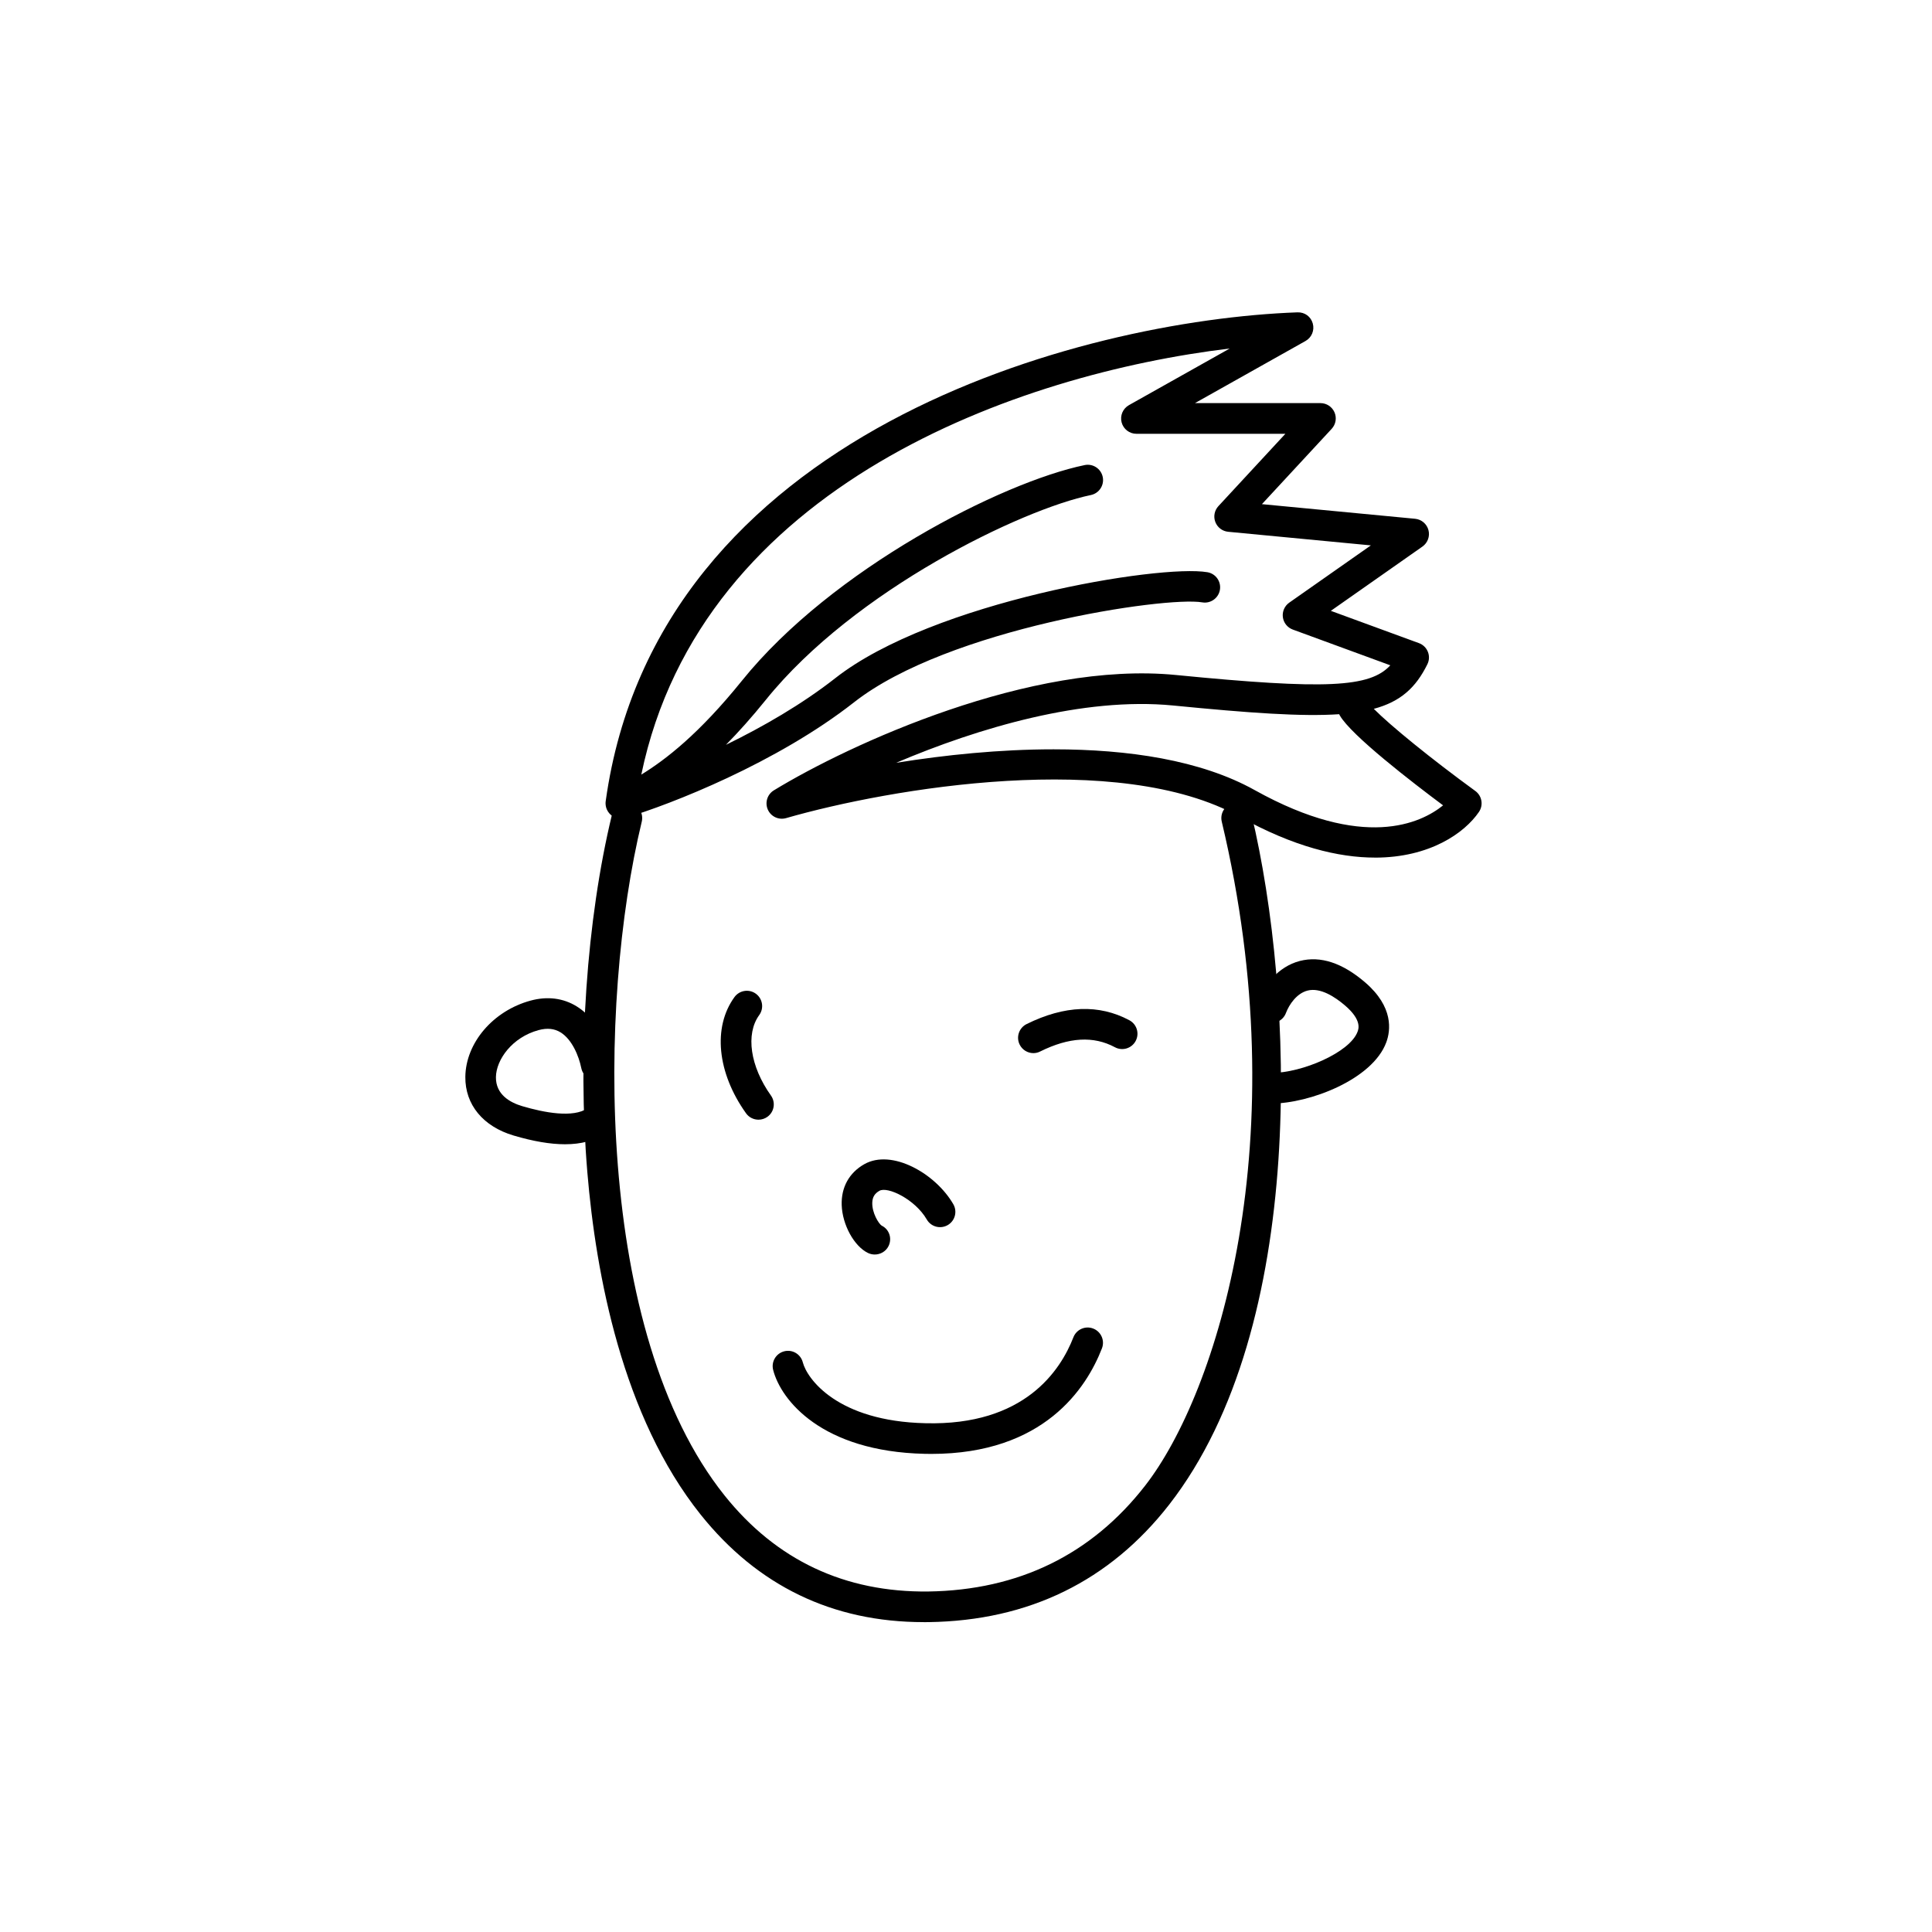
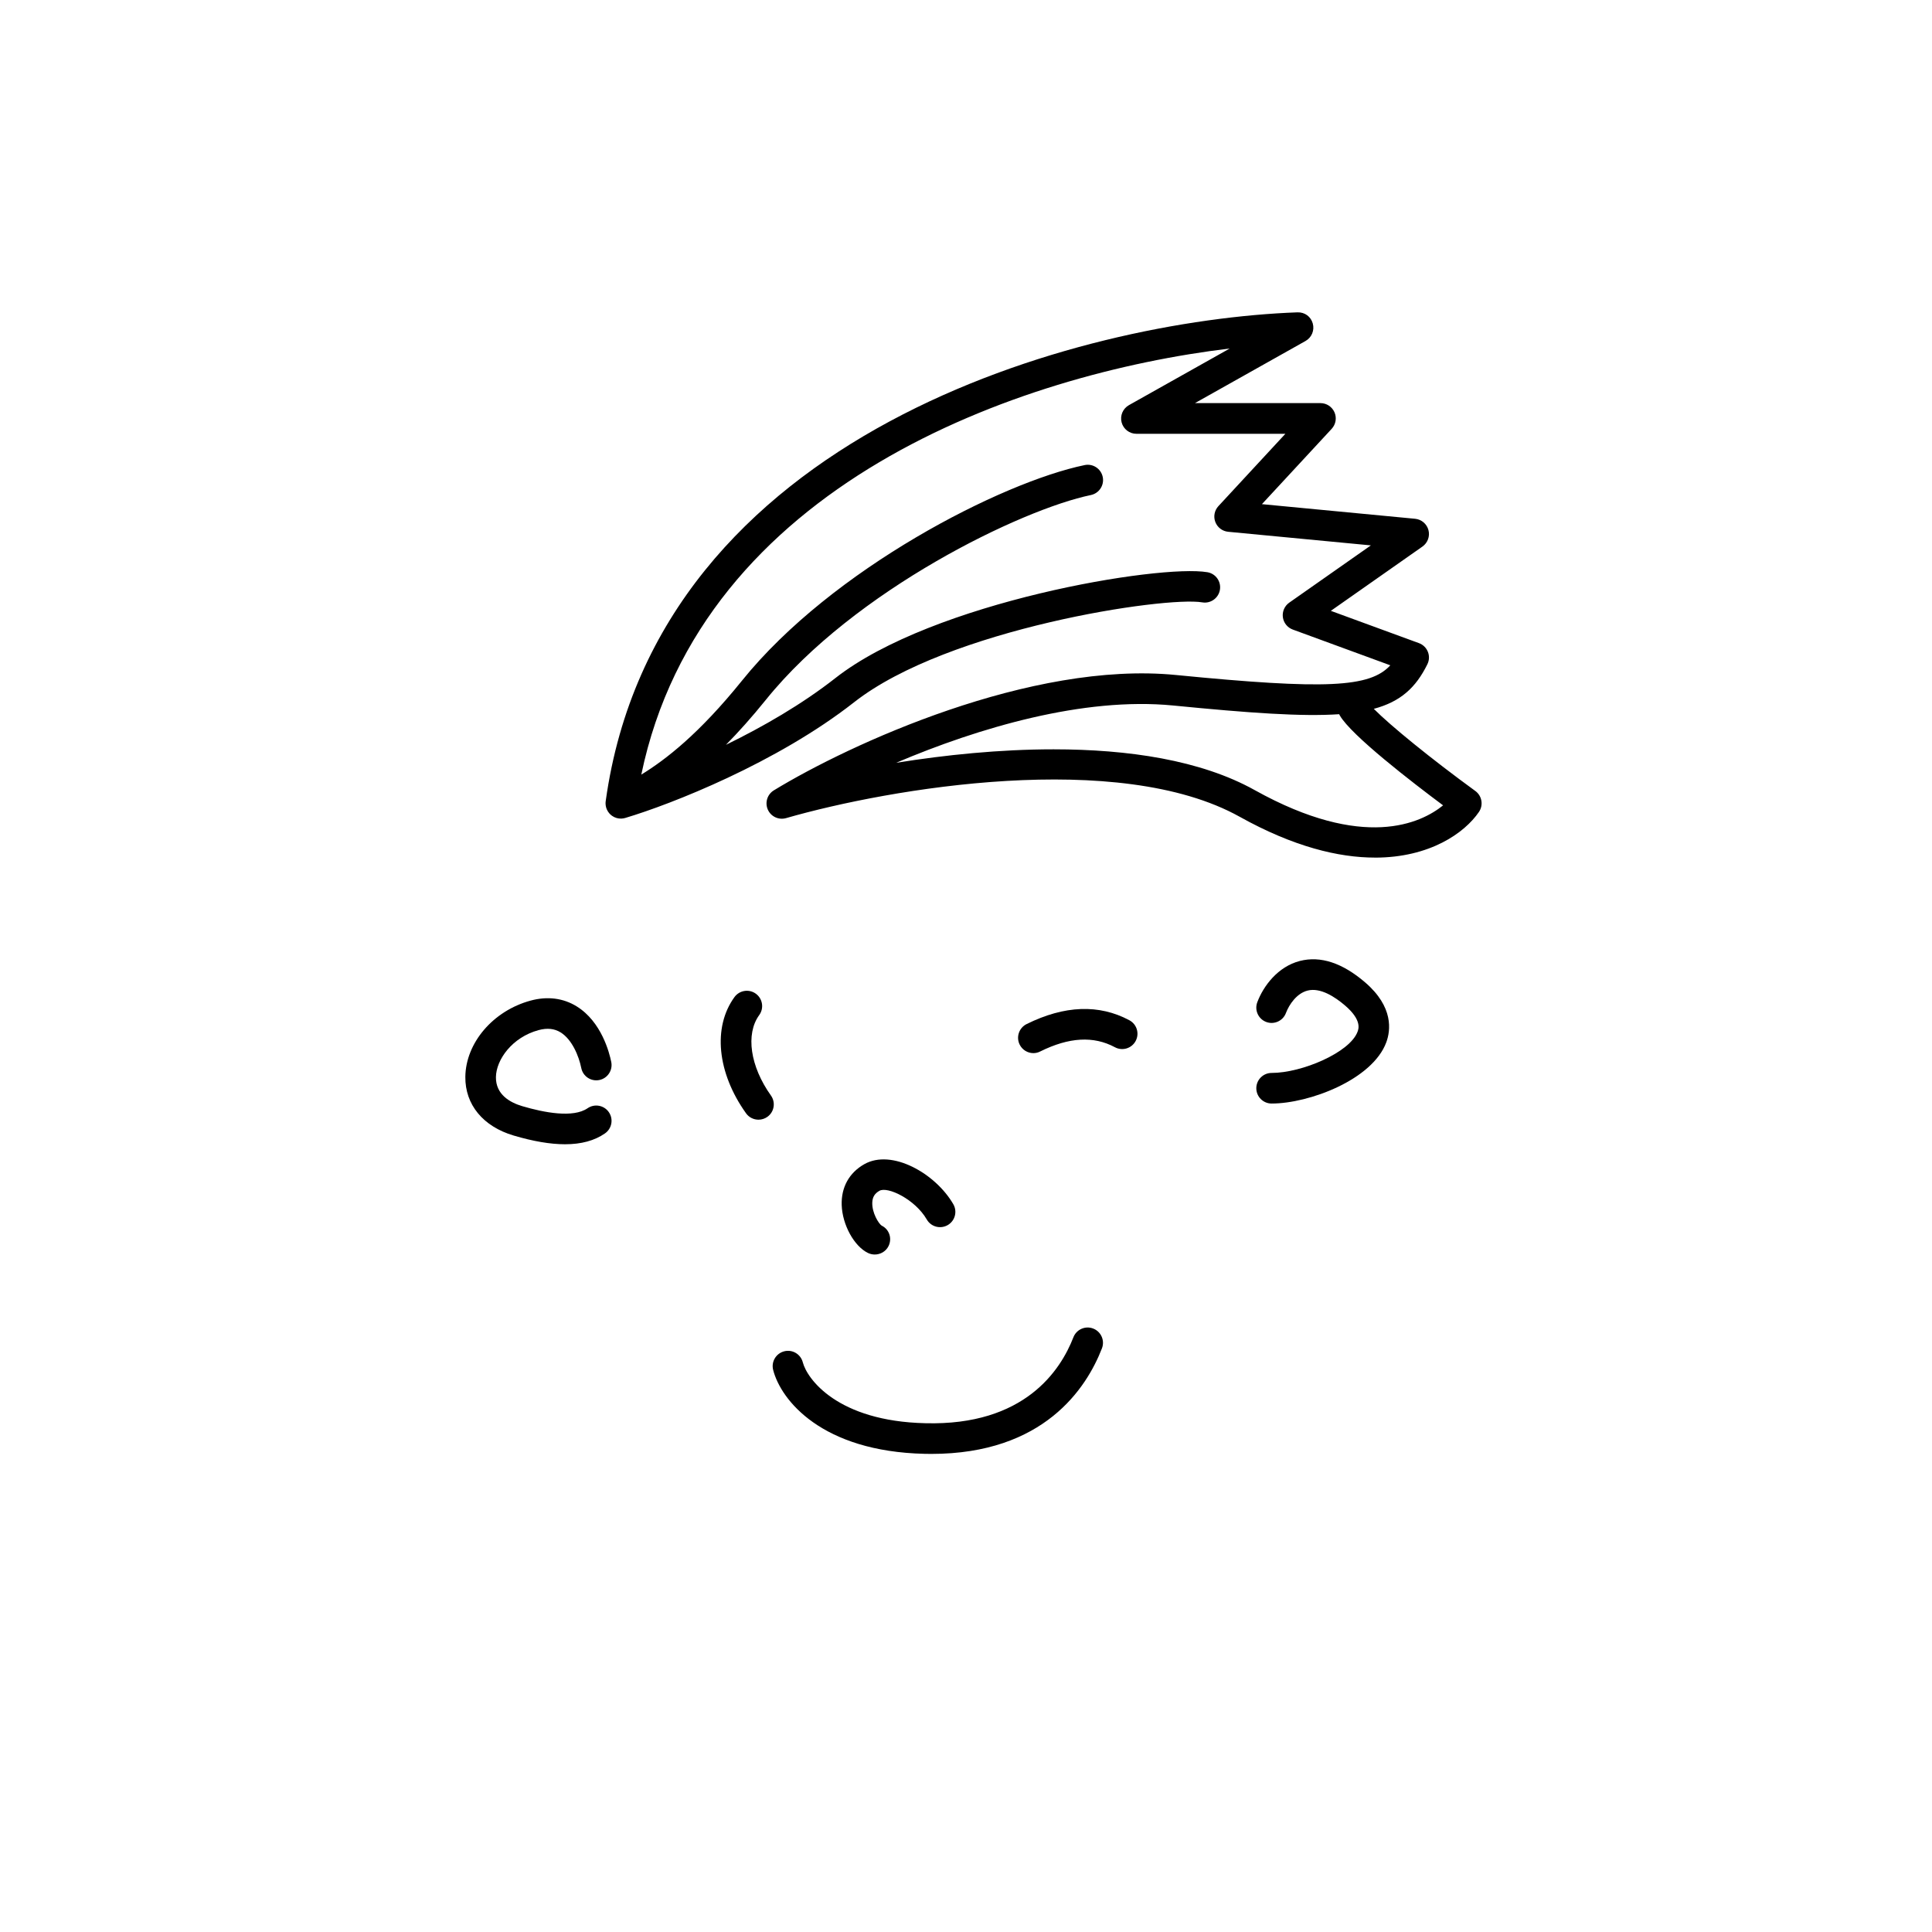
<svg xmlns="http://www.w3.org/2000/svg" fill="#000000" width="800px" height="800px" version="1.1" viewBox="144 144 512 512">
  <g>
-     <path d="m388.8 573.88c-24.133 0.004-44.023-9.594-59.148-28.531-20.688-25.902-27.73-63.586-29.996-90.637-2.644-31.57-0.207-67.035 6.531-94.871 0.527-2.176 2.715-3.523 4.898-2.988 2.176 0.527 3.516 2.719 2.988 4.898-11.648 48.148-12.551 135.37 21.922 178.54 13.75 17.219 31.93 25.73 54.012 25.473 23.914-0.344 43.246-9.777 57.461-28.043 19.148-24.605 40.359-91.777 20.312-175.98-0.52-2.18 0.828-4.367 3.004-4.887 2.18-0.516 4.367 0.828 4.887 3.004 11.348 47.66 14.902 135.68-21.801 182.85-15.801 20.305-37.246 30.789-63.746 31.172-0.445 0.008-0.887 0.008-1.324 0.008z" />
    <path d="m345.01 440.73c-1.266 0-2.516-0.59-3.305-1.699-7.656-10.727-8.863-22.812-3.066-30.793 1.316-1.805 3.848-2.215 5.664-0.898 1.812 1.32 2.215 3.856 0.898 5.668-3.652 5.027-2.402 13.594 3.102 21.312 1.301 1.824 0.883 4.359-0.941 5.656-0.715 0.508-1.535 0.754-2.352 0.754z" />
    <path d="m417.86 423.09c-1.492 0-2.926-0.828-3.637-2.258-0.996-2.004-0.176-4.438 1.832-5.438 10.047-4.977 19.211-5.32 27.246-1.012 1.977 1.059 2.715 3.516 1.656 5.492-1.059 1.98-3.523 2.715-5.492 1.656-5.672-3.043-12.148-2.672-19.816 1.129-0.57 0.293-1.184 0.43-1.789 0.43z" />
    <path d="m480.99 436.45c-2.238 0-4.055-1.82-4.055-4.055 0-2.238 1.82-4.055 4.055-4.055 8.004 0 20.73-5.402 22.777-10.922 0.289-0.77 1.148-3.102-3.281-6.918-2.676-2.297-6.574-4.867-9.984-3.981-2.84 0.727-4.856 3.652-5.719 5.945-0.789 2.098-3.141 3.152-5.223 2.367-2.098-0.789-3.152-3.129-2.367-5.223 1.621-4.309 5.445-9.445 11.301-10.949 5.461-1.395 11.27 0.52 17.285 5.688 7.578 6.519 6.762 12.75 5.598 15.887-3.672 9.902-20.449 16.215-30.387 16.215z" />
    <path d="m293.73 447.24c-3.875 0-8.398-0.77-13.613-2.312-8.098-2.394-12.879-8.203-12.797-15.547 0.102-9.023 7.367-17.516 17.281-20.207 4.438-1.211 8.664-0.68 12.227 1.527 6.578 4.07 8.68 12.324 9.164 14.75 0.438 2.191-0.984 4.332-3.18 4.769-2.211 0.434-4.332-0.984-4.769-3.184-0.641-3.188-2.457-7.578-5.481-9.445-1.648-1.02-3.559-1.215-5.84-0.598-7.004 1.898-11.238 7.836-11.297 12.469-0.051 4.629 3.769 6.731 6.984 7.684 5.777 1.707 13.473 3.184 17.305 0.551 1.848-1.27 4.375-0.801 5.637 1.039 1.27 1.844 0.801 4.375-1.043 5.637-2.762 1.914-6.269 2.867-10.578 2.867z" />
    <path d="m390.81 529.3c-0.574 0-1.152-0.004-1.742-0.02-27.352-0.613-38.125-14.258-40.172-22.227-0.559-2.172 0.746-4.379 2.918-4.941 2.176-0.562 4.383 0.75 4.938 2.918 1.109 4.312 9.113 15.613 32.496 16.137 26.27 0.695 35.816-14.016 39.215-22.773 0.812-2.09 3.16-3.129 5.25-2.312 2.09 0.812 3.125 3.16 2.312 5.25-4.09 10.539-15.379 27.969-45.215 27.969z" />
    <path d="m375.82 476.46c-0.605 0-1.215-0.133-1.789-0.406-3.68-1.777-6.805-7.477-6.973-12.707-0.152-4.707 1.98-8.555 6-10.832 7.273-4.109 18.844 2.438 23.574 10.605 1.125 1.941 0.465 4.418-1.477 5.543-1.941 1.117-4.422 0.465-5.543-1.477-3.125-5.387-10.418-8.844-12.559-7.609-1.254 0.707-1.832 1.668-1.891 3.102-0.102 2.707 1.672 5.582 2.481 6.121 2.016 0.973 2.816 3.375 1.844 5.391-0.695 1.438-2.156 2.269-3.668 2.269z" />
    <path d="m508.38 371.27c-9.629 0-21.582-2.867-35.836-10.812-32.066-17.871-92.664-7.586-120.23 0.352-1.945 0.559-4.016-0.402-4.836-2.266-0.816-1.859-0.133-4.035 1.602-5.094 20.035-12.227 68.113-34.363 106.59-30.566 39.797 3.91 51.367 3.305 56.781-2.57l-25.855-9.477c-1.414-0.52-2.43-1.785-2.625-3.281-0.195-1.496 0.457-2.977 1.691-3.848l21.633-15.176-37.812-3.606c-1.531-0.145-2.856-1.148-3.406-2.59-0.551-1.441-0.238-3.066 0.812-4.203l17.75-19.172h-39.473c-1.844 0-3.457-1.246-3.926-3.027-0.469-1.785 0.332-3.656 1.941-4.566l26.711-15.008c-55.809 6.699-139.95 36.051-155.94 112.92 6.469-3.969 15.312-10.797 26.695-24.914 23.895-29.633 68.855-52.578 90.797-57.113 2.191-0.457 4.336 0.957 4.793 3.148 0.453 2.191-0.957 4.336-3.148 4.793-18.246 3.769-62.633 25.125-86.125 54.262-3.758 4.66-7.289 8.594-10.586 11.934 9.758-4.762 20.129-10.723 28.984-17.672 25.871-20.305 85.961-30.234 98.617-28.074 2.207 0.379 3.688 2.473 3.309 4.68-0.379 2.207-2.492 3.688-4.68 3.309-9.719-1.668-67.359 6.934-92.238 26.453-20.48 16.07-48.543 27.066-60.602 30.66-0.168 0.051-0.332 0.098-0.504 0.125h-0.004c-0.188 0.035-0.379 0.055-0.562 0.066-0.438 0.023-0.883-0.035-1.293-0.156-0.434-0.125-0.836-0.316-1.188-0.57-0.25-0.172-0.48-0.371-0.691-0.605-0.277-0.309-0.508-0.656-0.684-1.043-0.141-0.309-0.242-0.641-0.301-0.977-0.031-0.176-0.051-0.348-0.059-0.523-0.012-0.277 0.004-0.555 0.047-0.828 13.617-97.613 125.86-127.37 183.32-129.46 1.984-0.059 3.547 1.16 4.051 2.953 0.508 1.805-0.289 3.719-1.918 4.637l-29.305 16.465h33.258c1.613 0 3.066 0.953 3.719 2.434 0.645 1.477 0.352 3.195-0.742 4.379l-18.488 19.965 40.598 3.875c1.688 0.16 3.102 1.359 3.535 3.004 0.434 1.641-0.203 3.379-1.594 4.359l-24.277 17.035 23.348 8.555c1.078 0.398 1.941 1.23 2.367 2.301 0.43 1.074 0.379 2.266-0.133 3.301-3.047 6.176-7.074 9.906-14.199 11.812 4.43 4.473 15.215 13.246 26.902 21.766 1.773 1.289 2.195 3.758 0.957 5.566-3.777 5.543-13 12.098-27.547 12.098zm-85.18-28.691c19.719 0 39 2.832 53.293 10.797 28.945 16.133 44.168 8.734 49.941 4.051-8.074-6.019-24.383-18.566-27.383-23.844-0.059-0.102-0.109-0.207-0.156-0.312-9.879 0.676-23.797-0.316-44.02-2.309-23.75-2.316-51.574 5.914-73.398 15.191 12.992-2.094 27.473-3.574 41.723-3.574z" />
  </g>
</svg>